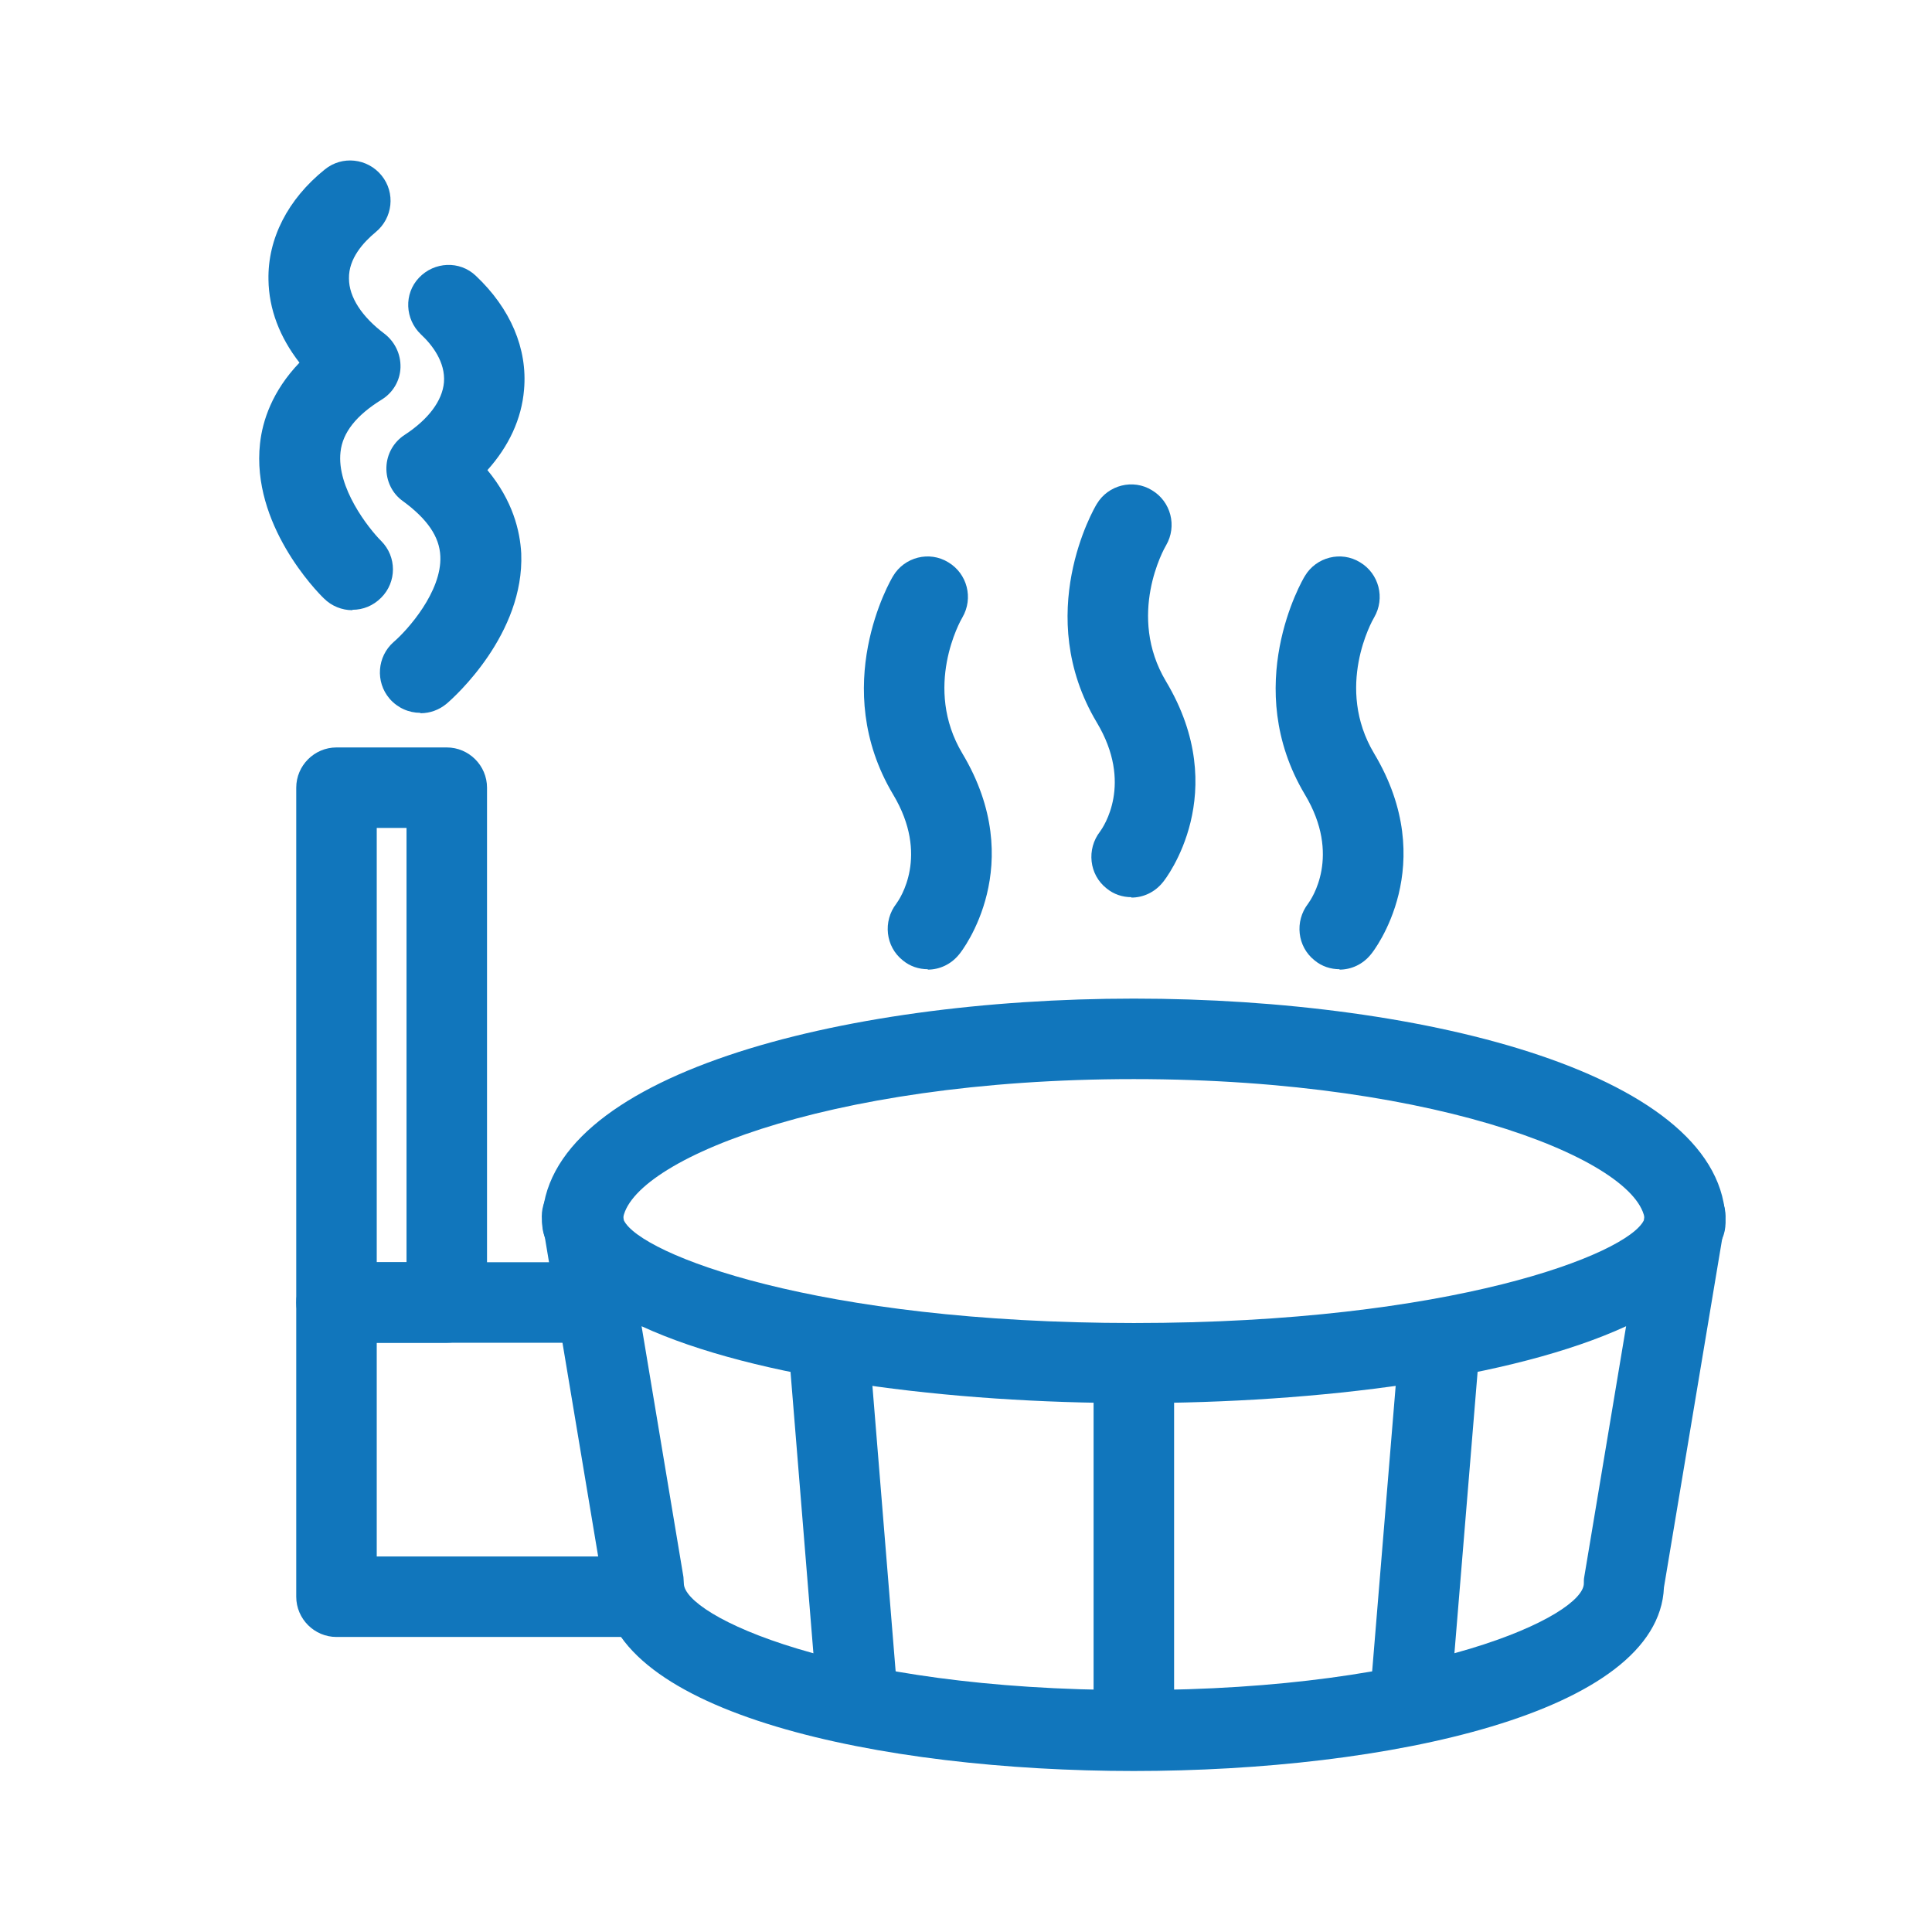
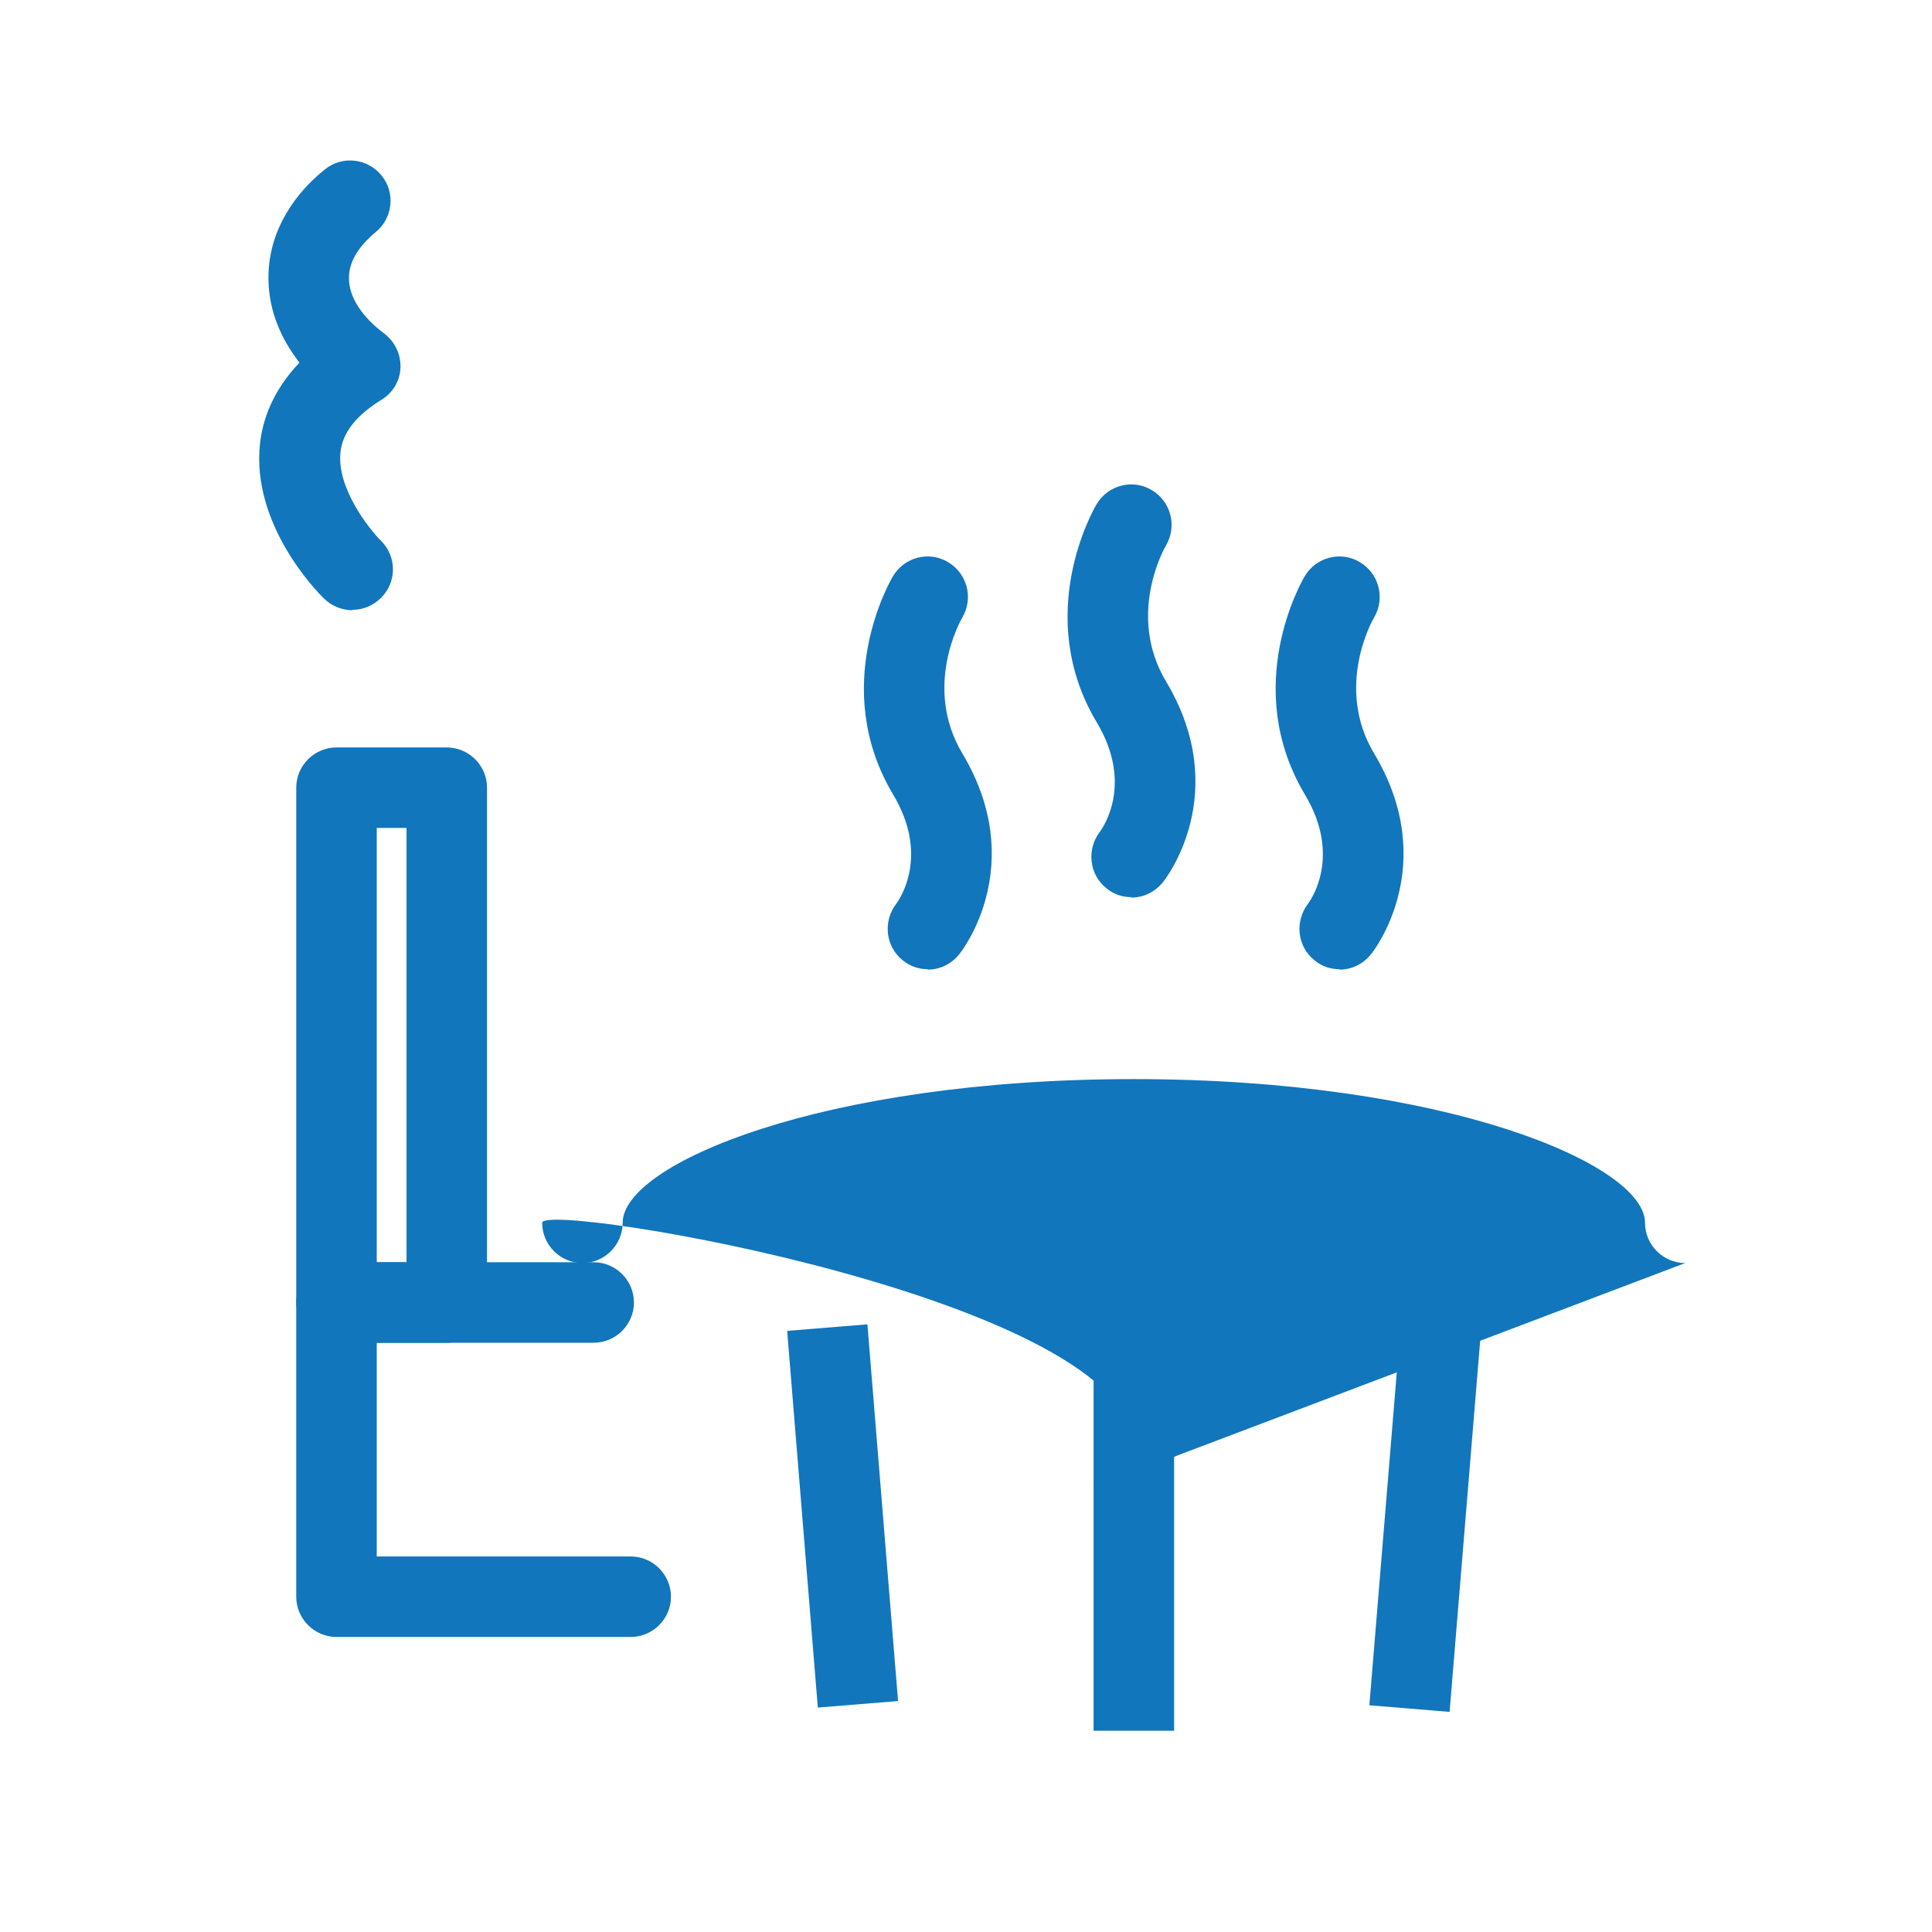
<svg xmlns="http://www.w3.org/2000/svg" id="uuid-bade9993-a591-4a46-92f5-d6d427cbd980" viewBox="0 0 48 48">
  <defs>
    <style>.uuid-b8b11fa5-deee-459a-ac3d-31125cd4ba2a{fill:#1176bc;stroke-width:0px;}</style>
  </defs>
  <path class="uuid-b8b11fa5-deee-459a-ac3d-31125cd4ba2a" d="M28.11,22.29c-.22,0-.44-.07-.62-.22-.43-.34-.5-.97-.16-1.41.08-.11.83-1.19-.08-2.71-1.6-2.68-.07-5.32,0-5.43.28-.47.9-.63,1.37-.34.47.28.63.89.35,1.37-.05.08-.98,1.74,0,3.38,1.65,2.76,0,4.9-.08,4.99-.2.25-.49.38-.78.38Z" />
  <path class="uuid-b8b11fa5-deee-459a-ac3d-31125cd4ba2a" d="M33.28,24.08c-.22,0-.44-.07-.62-.22-.43-.34-.5-.97-.16-1.41.08-.11.83-1.19-.08-2.71-1.6-2.68-.07-5.32,0-5.43.28-.47.9-.63,1.37-.34.47.28.63.89.35,1.37-.05.08-.98,1.74,0,3.38,1.65,2.76,0,4.9-.08,4.99-.2.25-.49.38-.78.38Z" />
  <path class="uuid-b8b11fa5-deee-459a-ac3d-31125cd4ba2a" d="M23.05,24.08c-.22,0-.44-.07-.62-.22-.43-.34-.5-.97-.16-1.41.08-.11.83-1.19-.08-2.71-1.6-2.68-.07-5.32,0-5.43.28-.47.9-.63,1.37-.34.47.28.63.89.35,1.37-.05.08-.98,1.74,0,3.38,1.65,2.76,0,4.9-.08,4.99-.2.25-.49.38-.78.38Z" />
-   <path class="uuid-b8b11fa5-deee-459a-ac3d-31125cd4ba2a" d="M28.17,44c-6.28,0-13.04-1.43-13.18-4.56l-1.45-8.68c-.05-.18-.08-.36-.08-.54,0-.52.4-.95.92-1,.51-.05.98.32,1.07.83l.05.27c.41.84,4.78,2.55,12.67,2.55s12.26-1.71,12.67-2.55l.04-.27c.09-.51.56-.88,1.07-.83.52.04.92.48.92,1,0,.19-.03.37-.08.54l-1.45,8.68c-.13,3.13-6.89,4.56-13.18,4.56ZM15.94,32.95l1.04,6.23c0,.05.01.11.01.16,0,.79,3.8,2.65,11.18,2.65s11.18-1.86,11.18-2.65c0-.06,0-.11.01-.16l1.04-6.23c-2.82,1.3-7.64,1.91-12.23,1.91s-9.41-.61-12.23-1.91Z" />
-   <path class="uuid-b8b11fa5-deee-459a-ac3d-31125cd4ba2a" d="M41.87,31.38c-.55,0-1-.45-1-1,0-1.45-4.95-3.57-12.7-3.57s-12.7,2.11-12.7,3.57c0,.55-.45,1-1,1s-1-.45-1-1c0-3.65,7.39-5.57,14.7-5.57s14.7,1.91,14.7,5.57c0,.55-.45,1-1,1Z" />
+   <path class="uuid-b8b11fa5-deee-459a-ac3d-31125cd4ba2a" d="M41.87,31.38c-.55,0-1-.45-1-1,0-1.45-4.95-3.57-12.7-3.57s-12.7,2.11-12.7,3.57c0,.55-.45,1-1,1s-1-.45-1-1s14.7,1.91,14.7,5.57c0,.55-.45,1-1,1Z" />
  <rect class="uuid-b8b11fa5-deee-459a-ac3d-31125cd4ba2a" x="27.17" y="33.87" width="2" height="9.13" />
  <rect class="uuid-b8b11fa5-deee-459a-ac3d-31125cd4ba2a" x="30.76" y="36.82" width="9.28" height="2" transform="translate(-5.2 70) rotate(-85.29)" />
  <rect class="uuid-b8b11fa5-deee-459a-ac3d-31125cd4ba2a" x="19.94" y="32.97" width="2" height="9.39" transform="translate(-2.99 1.82) rotate(-4.65)" />
  <path class="uuid-b8b11fa5-deee-459a-ac3d-31125cd4ba2a" d="M11.1,33.36h-2.74c-.55,0-1-.45-1-1v-12.79c0-.55.45-1,1-1h2.74c.55,0,1,.45,1,1v12.79c0,.55-.45,1-1,1ZM9.36,31.36h.74v-10.79h-.74v10.79Z" />
  <path class="uuid-b8b11fa5-deee-459a-ac3d-31125cd4ba2a" d="M15.67,40.67h-7.31c-.55,0-1-.45-1-1v-7.31c0-.55.45-1,1-1h6.39c.55,0,1,.45,1,1s-.45,1-1,1h-5.39v5.31h6.31c.55,0,1,.45,1,1s-.45,1-1,1Z" />
-   <path class="uuid-b8b11fa5-deee-459a-ac3d-31125cd4ba2a" d="M10.44,17.71c-.28,0-.56-.12-.76-.35-.36-.42-.31-1.05.1-1.41.34-.29,1.2-1.25,1.16-2.13-.02-.49-.33-.93-.93-1.37-.27-.19-.42-.51-.41-.84s.18-.63.46-.81c.58-.38.93-.84.97-1.3.04-.5-.29-.93-.57-1.19-.4-.38-.43-1.01-.05-1.41.38-.4,1.01-.43,1.41-.05.86.81,1.29,1.81,1.2,2.83-.06.73-.38,1.41-.91,2,.63.76.81,1.51.84,2.07.08,2-1.65,3.56-1.85,3.73-.19.16-.42.24-.65.24Z" />
  <path class="uuid-b8b11fa5-deee-459a-ac3d-31125cd4ba2a" d="M8.75,15.16c-.25,0-.51-.1-.7-.29-.19-.18-1.81-1.85-1.59-3.85.06-.56.3-1.3.98-2.01-.49-.63-.76-1.33-.77-2.06-.02-1.02.48-2,1.4-2.74.43-.35,1.06-.28,1.41.15.35.43.28,1.06-.15,1.41-.3.25-.67.65-.66,1.15,0,.46.32.95.88,1.37.26.2.41.51.4.84s-.19.63-.47.8c-.63.39-.97.82-1.02,1.3-.1.88.69,1.89,1.01,2.21.39.39.39,1.02,0,1.41-.2.2-.45.3-.71.3Z" />
</svg>